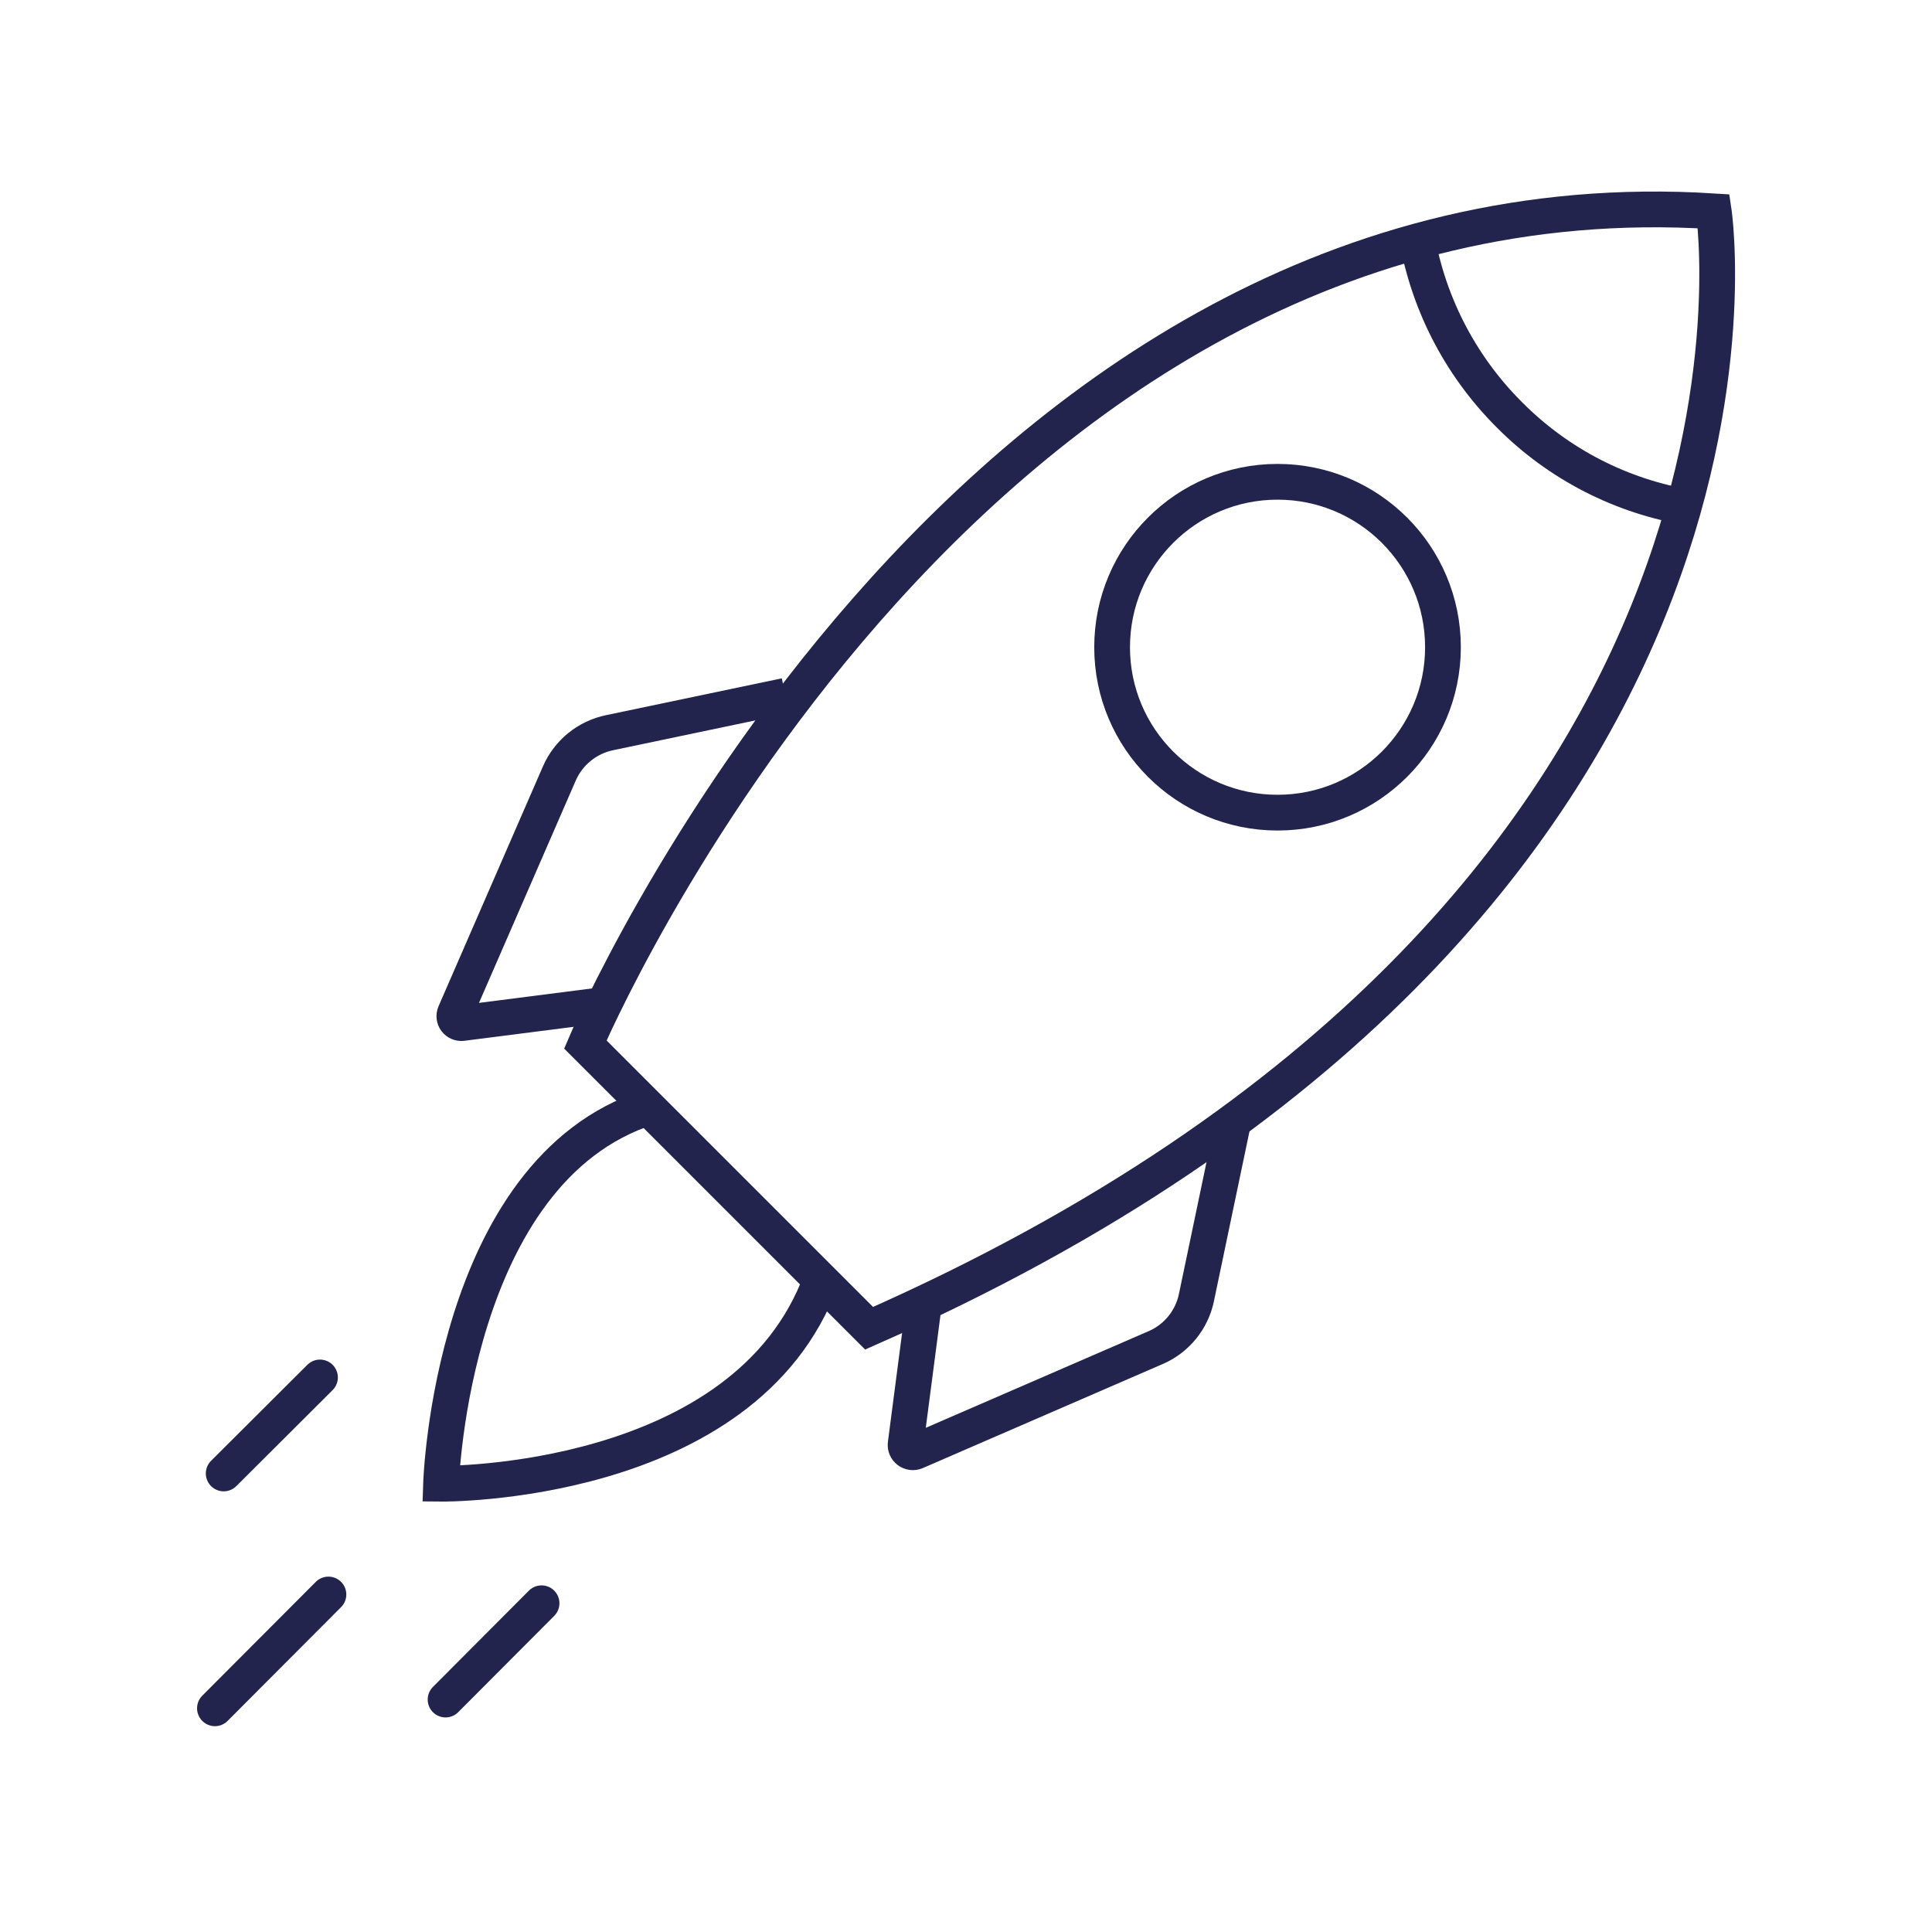
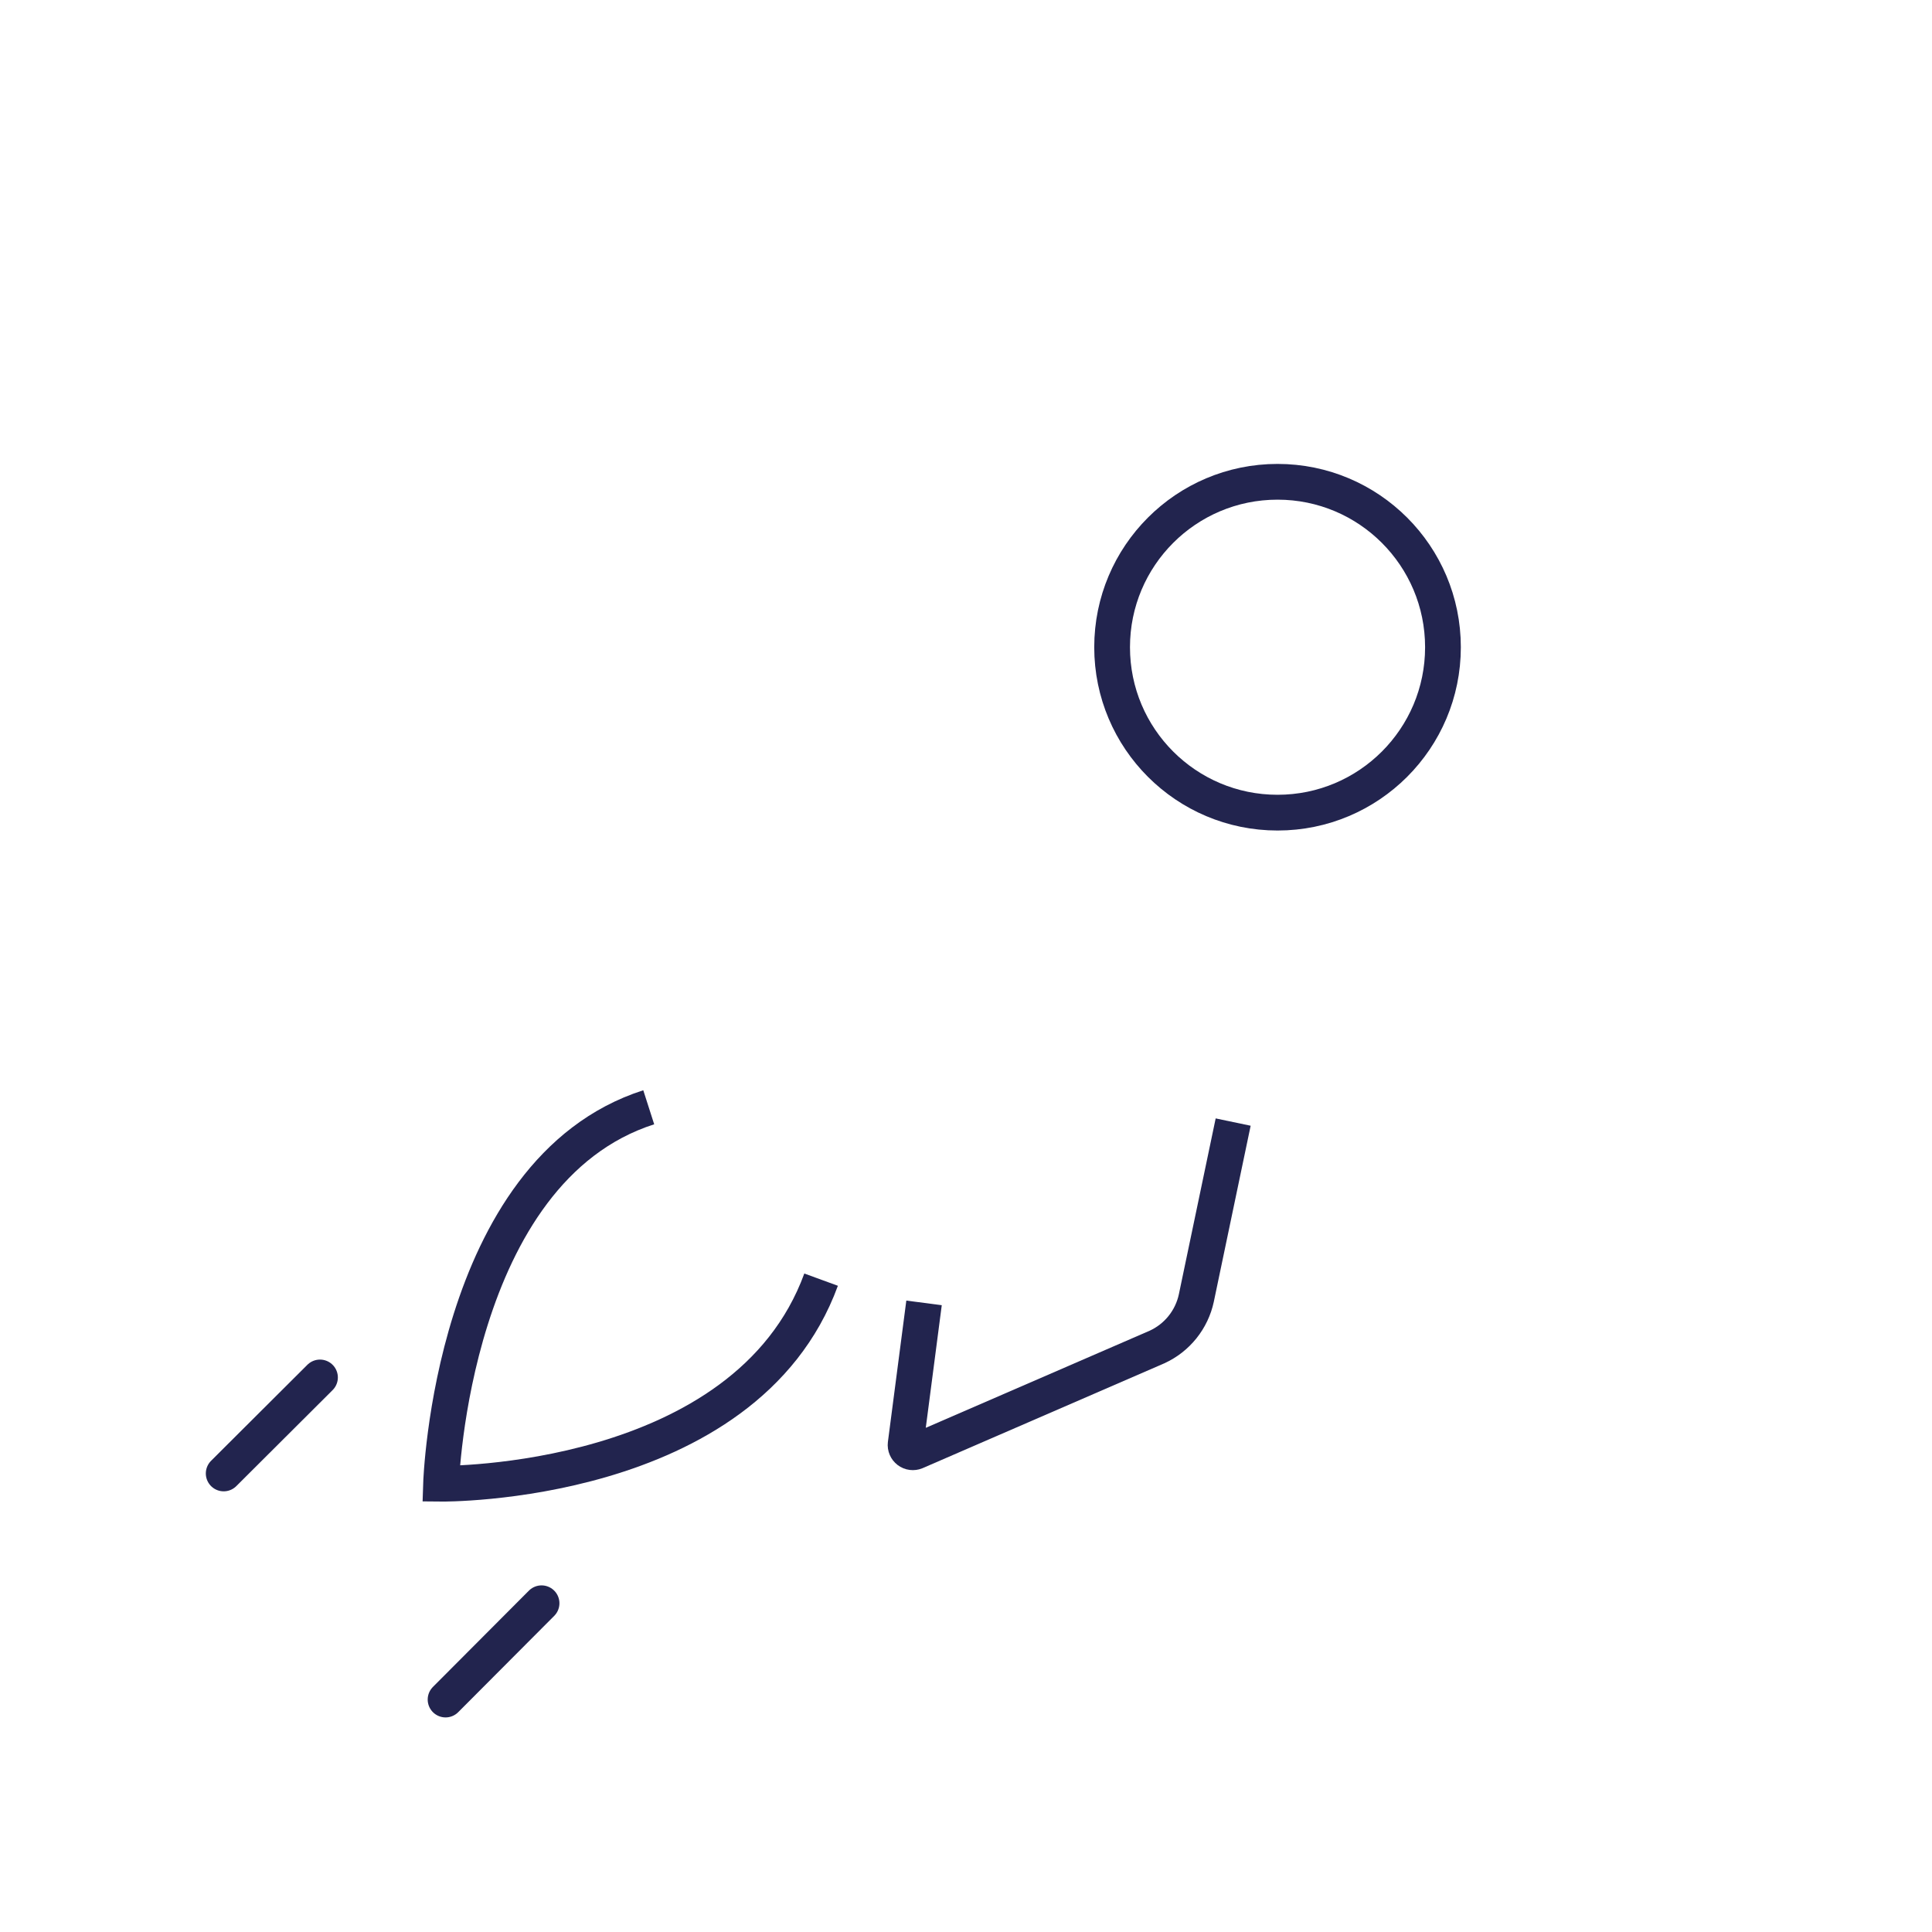
<svg xmlns="http://www.w3.org/2000/svg" width="152" height="152" viewBox="0 0 152 152" fill="none">
-   <path d="M68.376 104.5L46.051 82.175C46.051 82.175 75.43 12.849 134.828 16.625C134.828 16.625 143.093 71.535 68.376 104.5Z" stroke="#22244E" stroke-width="2.812" />
-   <path d="M133 39.948C127.594 39.082 122.604 36.52 118.75 32.633C114.786 28.681 112.197 23.561 111.363 18.026" stroke="#22244E" stroke-width="2.812" />
  <path d="M100.51 63.935C107.698 63.935 113.525 58.108 113.525 50.92C113.525 43.732 107.698 37.905 100.51 37.905C93.322 37.905 87.495 43.732 87.495 50.92C87.495 58.108 93.322 63.935 100.51 63.935Z" stroke="#22244E" stroke-width="2.812" />
  <path d="M72.699 102.505L71.25 113.62C71.238 113.719 71.253 113.819 71.292 113.91C71.331 114.002 71.393 114.081 71.472 114.141C71.551 114.201 71.645 114.24 71.743 114.252C71.842 114.265 71.942 114.252 72.034 114.214L91.034 105.973C91.812 105.615 92.496 105.082 93.032 104.414C93.568 103.746 93.941 102.962 94.121 102.125L97.019 88.279" stroke="#22244E" stroke-width="2.812" />
-   <path d="M47.5 79.064L36.361 80.489C36.266 80.501 36.169 80.487 36.08 80.45C35.991 80.412 35.913 80.352 35.855 80.275C35.797 80.197 35.761 80.106 35.75 80.01C35.739 79.914 35.753 79.817 35.791 79.729L44.009 60.847C44.364 60.034 44.91 59.318 45.601 58.76C46.291 58.202 47.105 57.818 47.975 57.641L61.798 54.744" stroke="#22244E" stroke-width="2.812" />
  <path d="M51.039 87.115C35.483 92.103 34.699 116.731 34.699 116.731C34.699 116.731 58.639 116.993 64.6 100.676" stroke="#22244E" stroke-width="2.812" />
-   <path d="M25.84 125.447L16.91 134.401" stroke="#22244E" stroke-width="2.812" stroke-linecap="round" />
  <path d="M25.175 108.371L17.599 115.924" stroke="#22244E" stroke-width="2.812" stroke-linecap="round" />
  <path d="M42.607 126.136L35.055 133.712" stroke="#22244E" stroke-width="2.812" stroke-linecap="round" />
</svg>